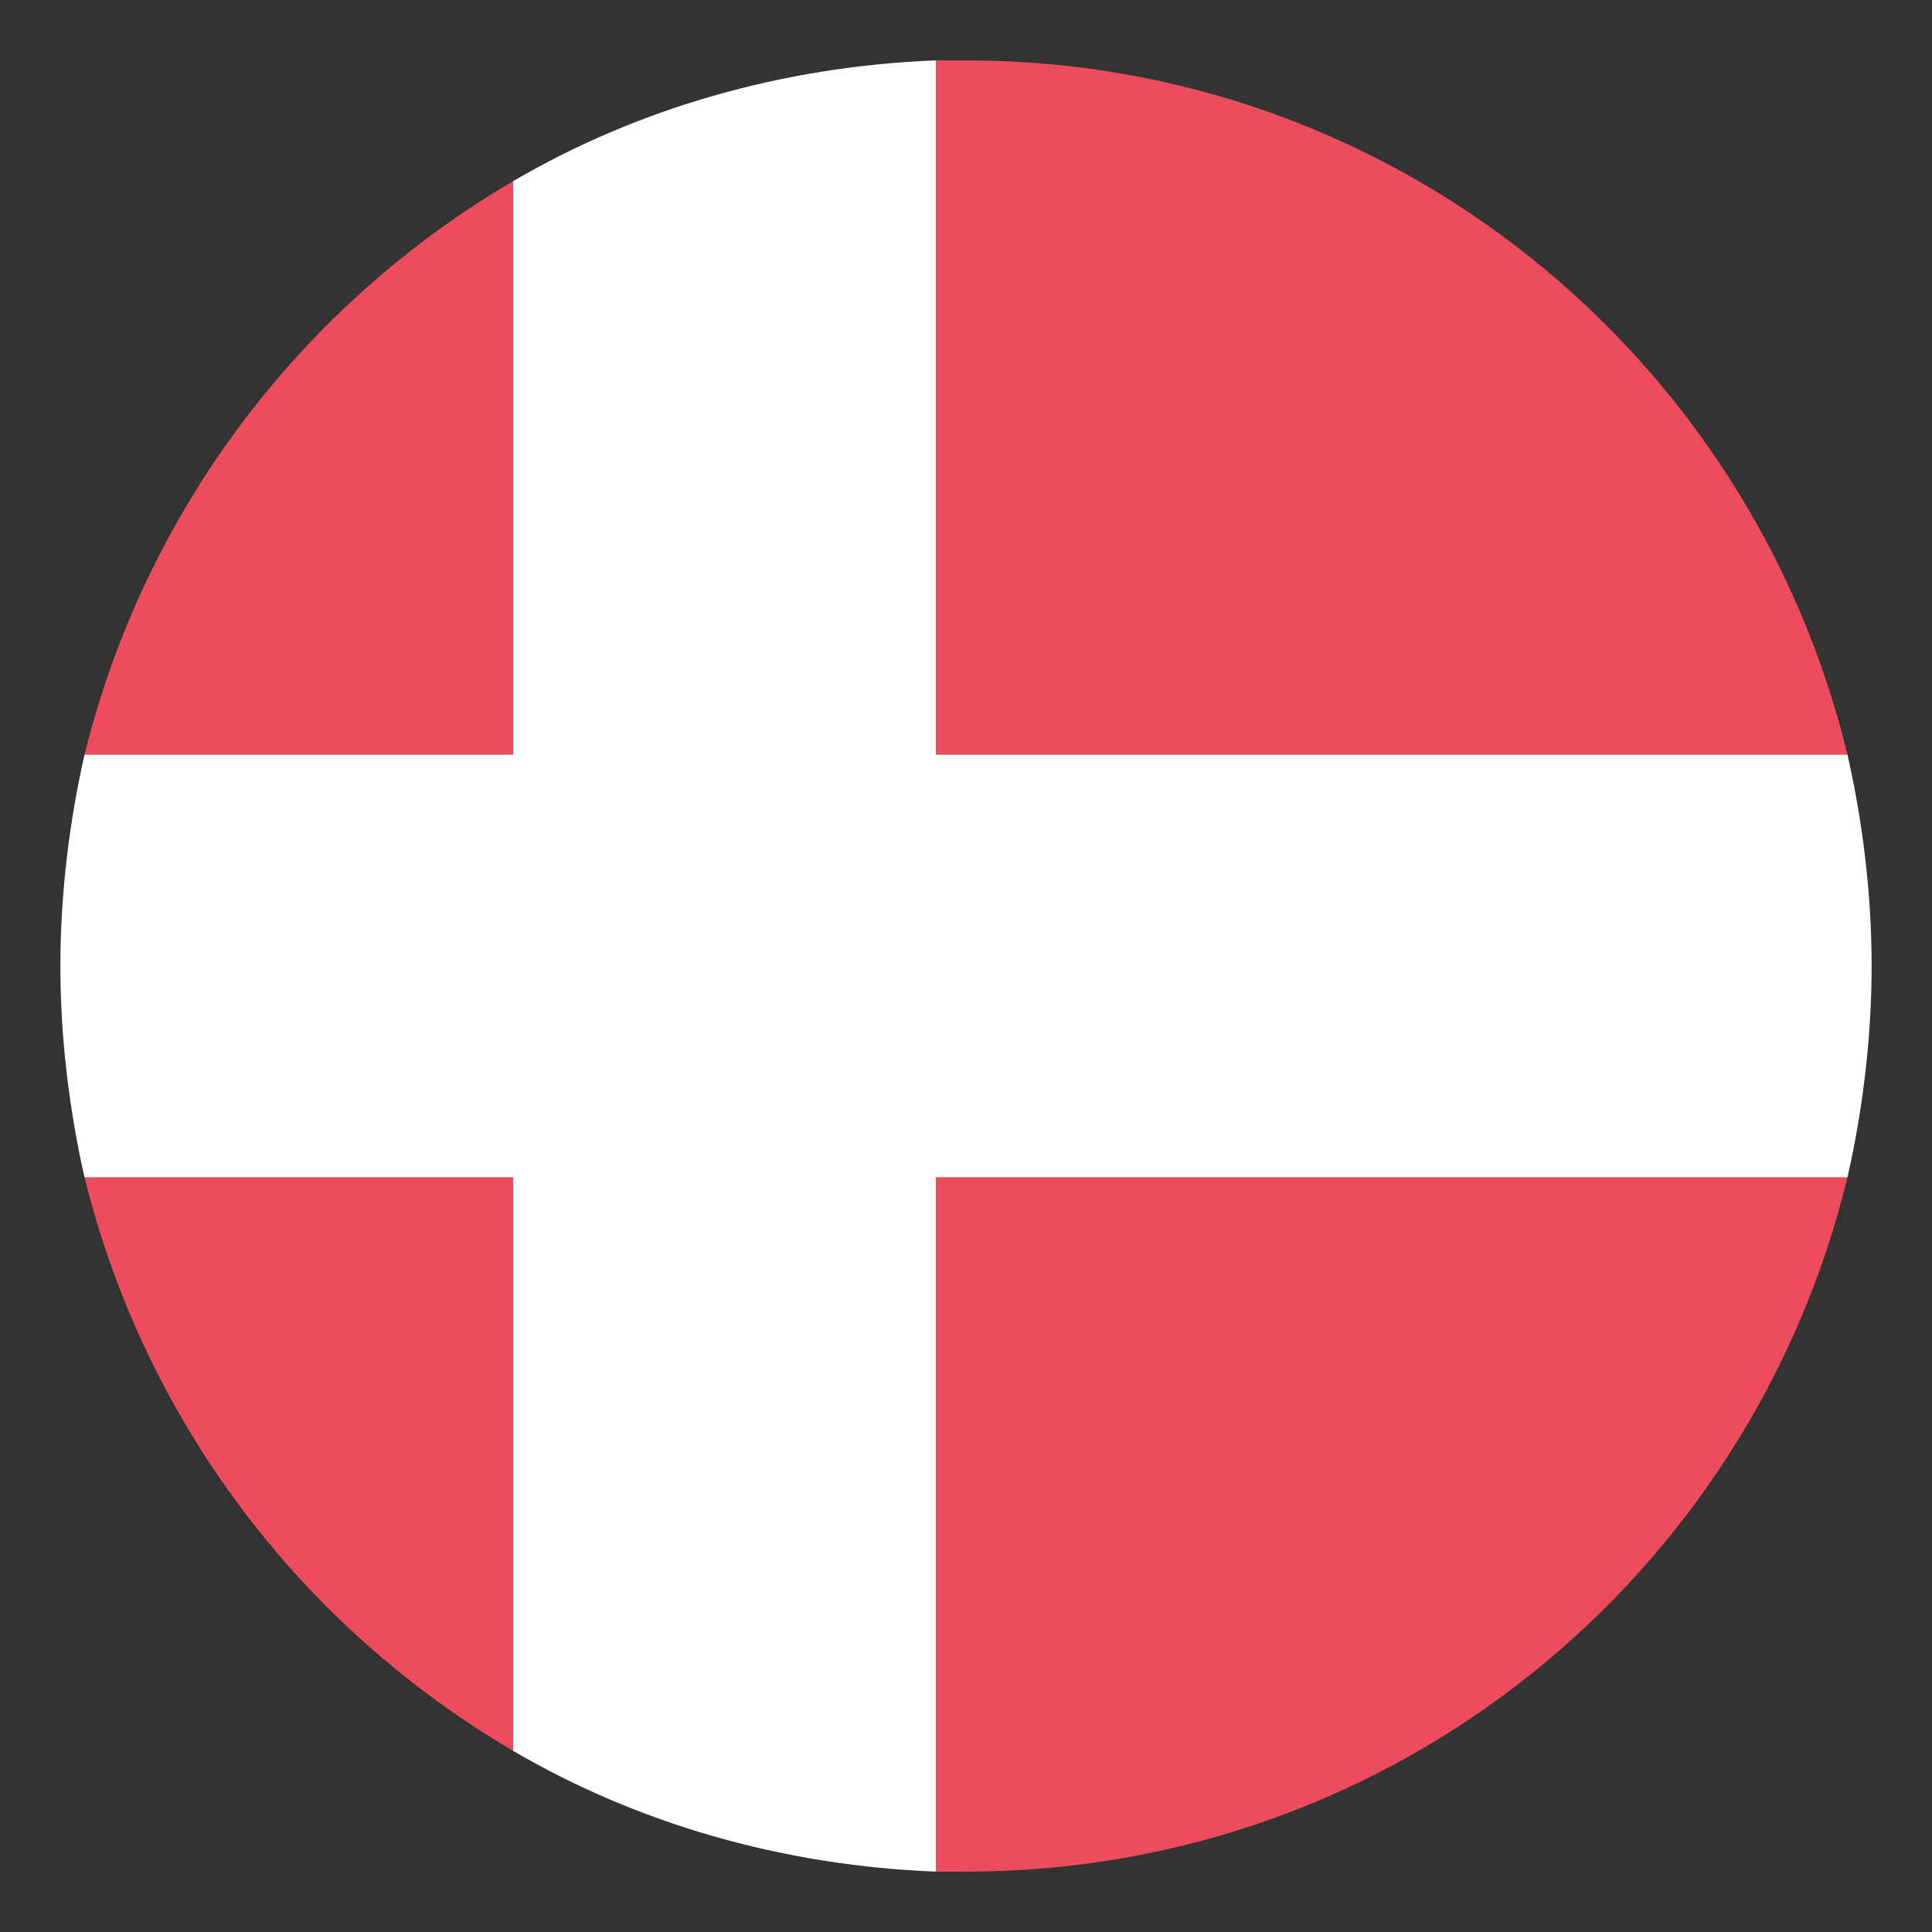
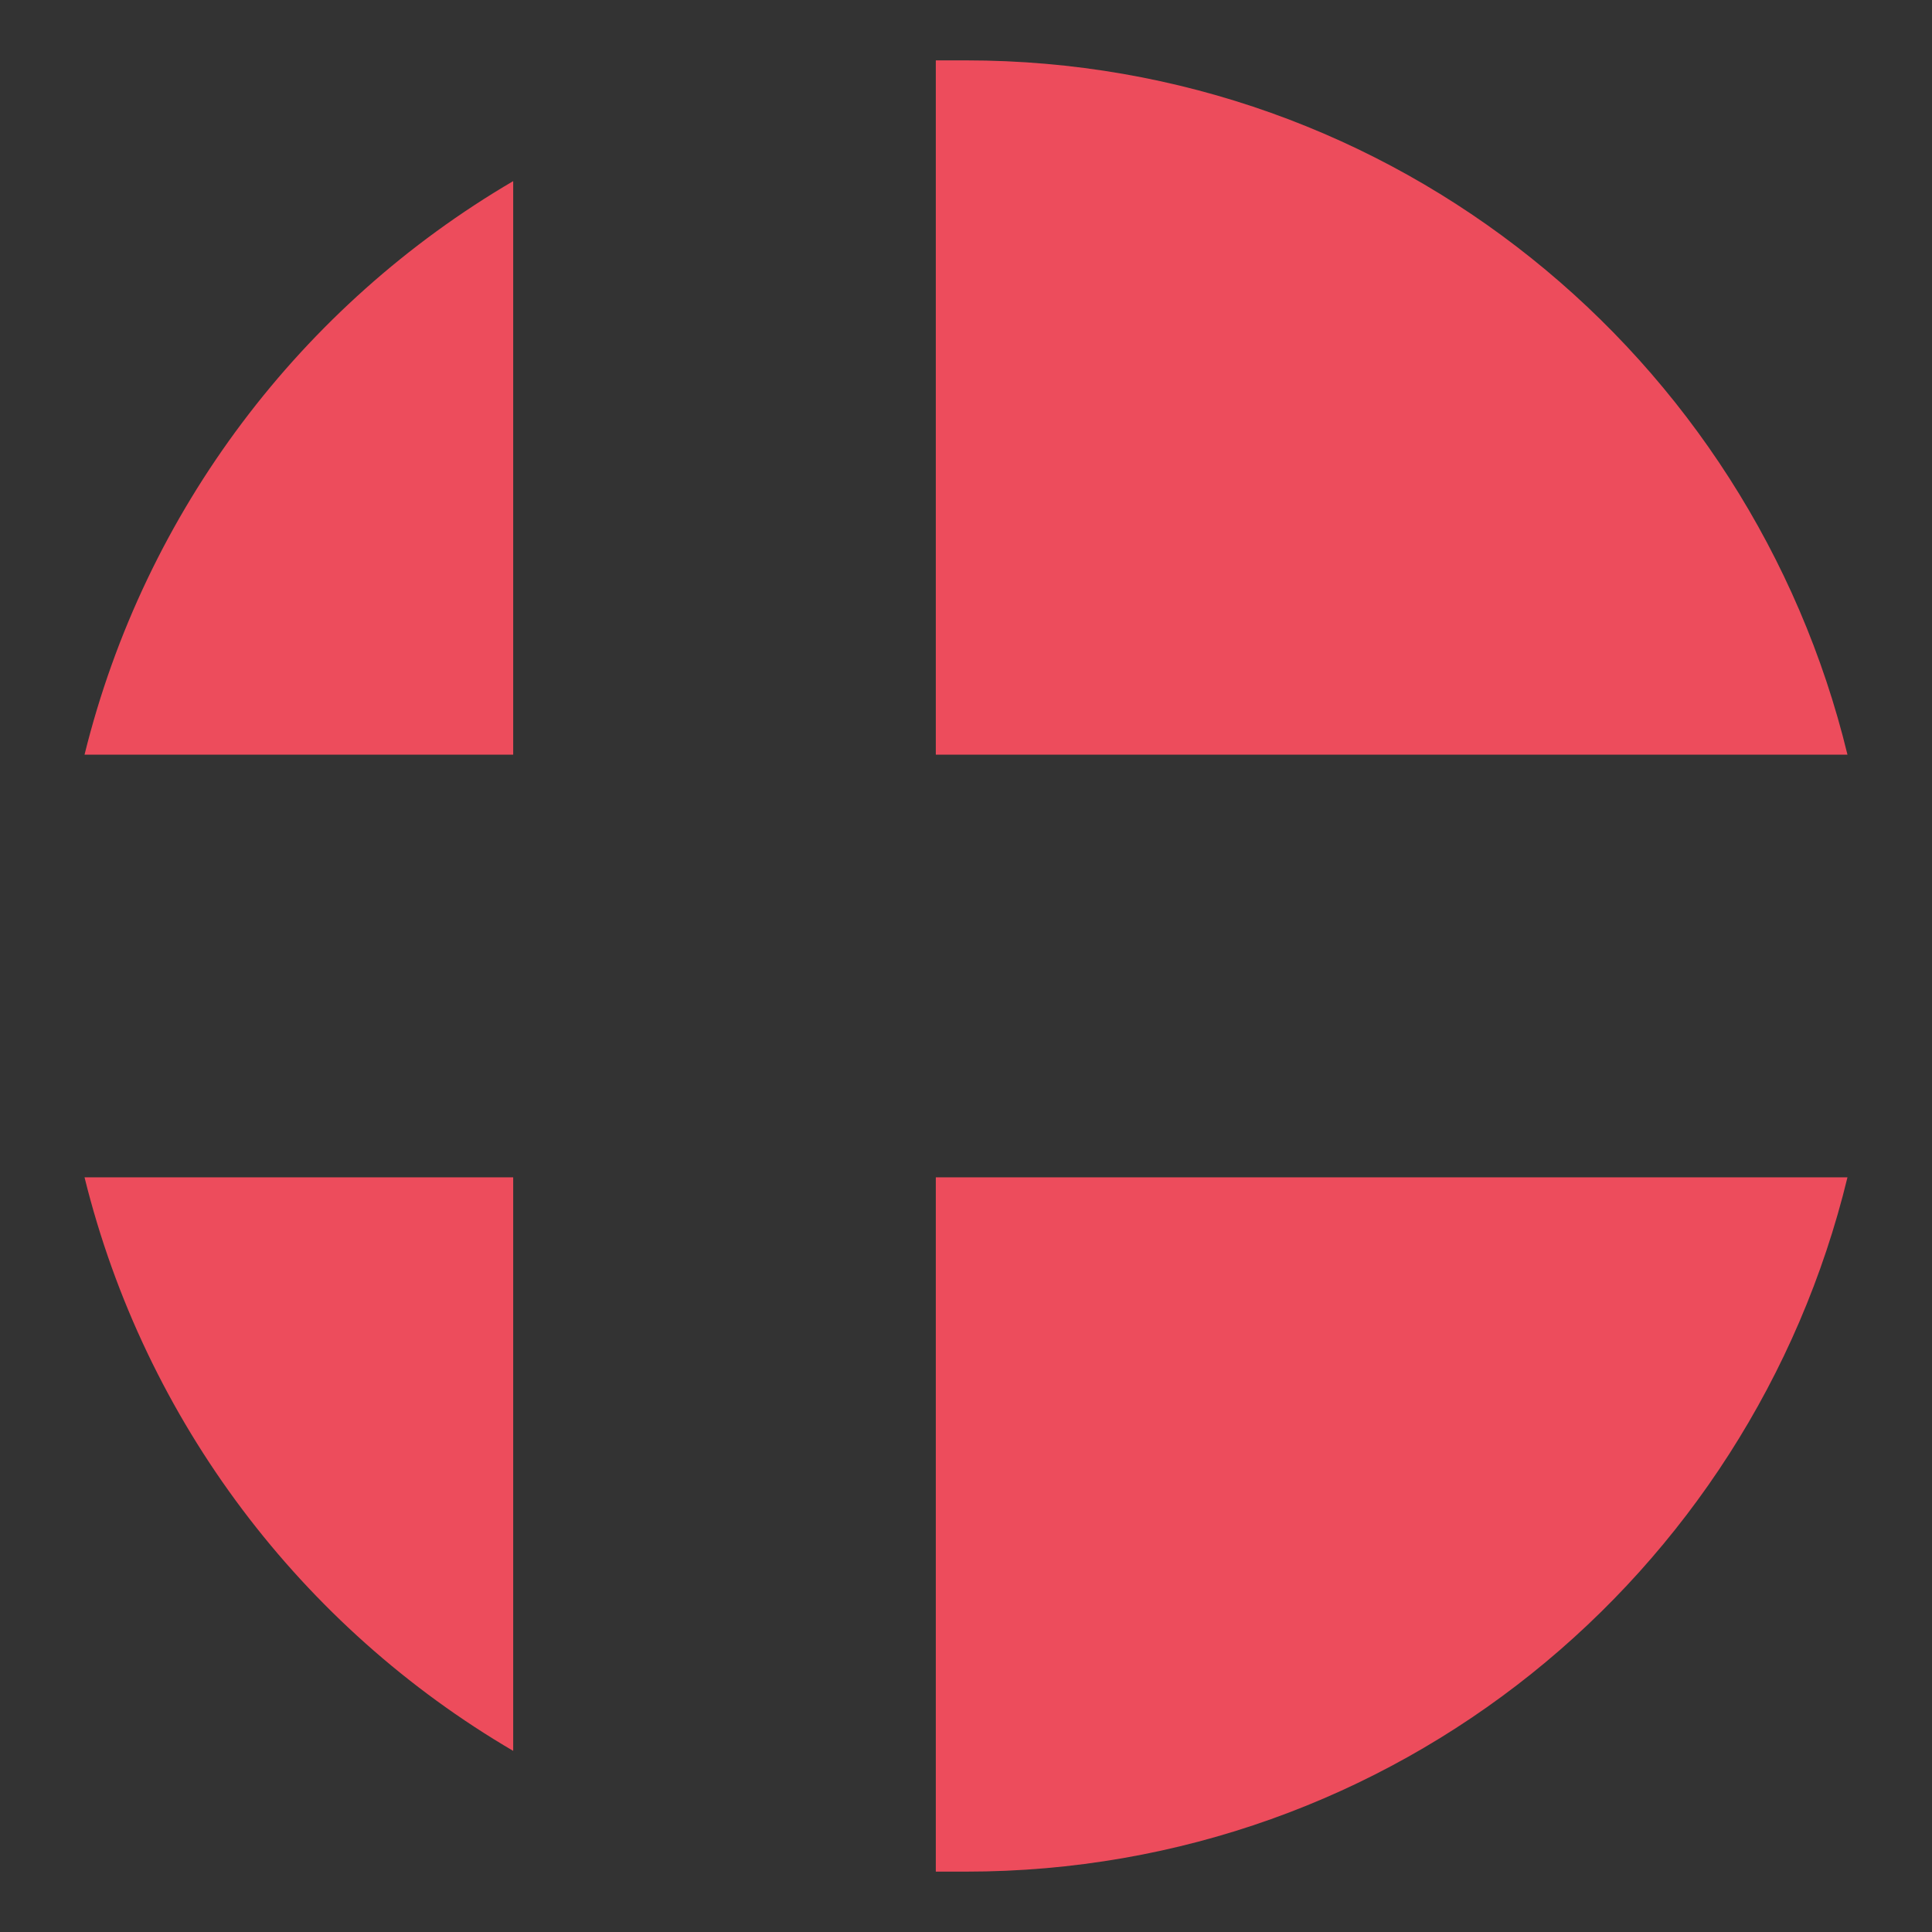
<svg xmlns="http://www.w3.org/2000/svg" width="800" height="800" viewBox="0 0 64 64">
  <rect x="0" y="0" width="64" height="64" fill="#333333" stroke="none" />
  <path fill="#ed4c5c" d="M61.2 25C58 11.8 46.2 2 32 2h-1v23zM17 6C10 10.1 4.8 16.9 2.8 25H17zM2.8 39c2 8.1 7.2 14.9 14.2 19V39zM31 62h1c14.2 0 26-9.8 29.2-23H31z" />
-   <path fill="#fff" d="M61.2 25H31V2c-5.1.2-9.9 1.6-14 4v19H2.8c-.5 2.2-.8 4.6-.8 7s.3 4.8.8 7H17v19c4.1 2.4 8.9 3.8 14 4V39h30.2c.5-2.2.8-4.6.8-7s-.3-4.8-.8-7" />
</svg>